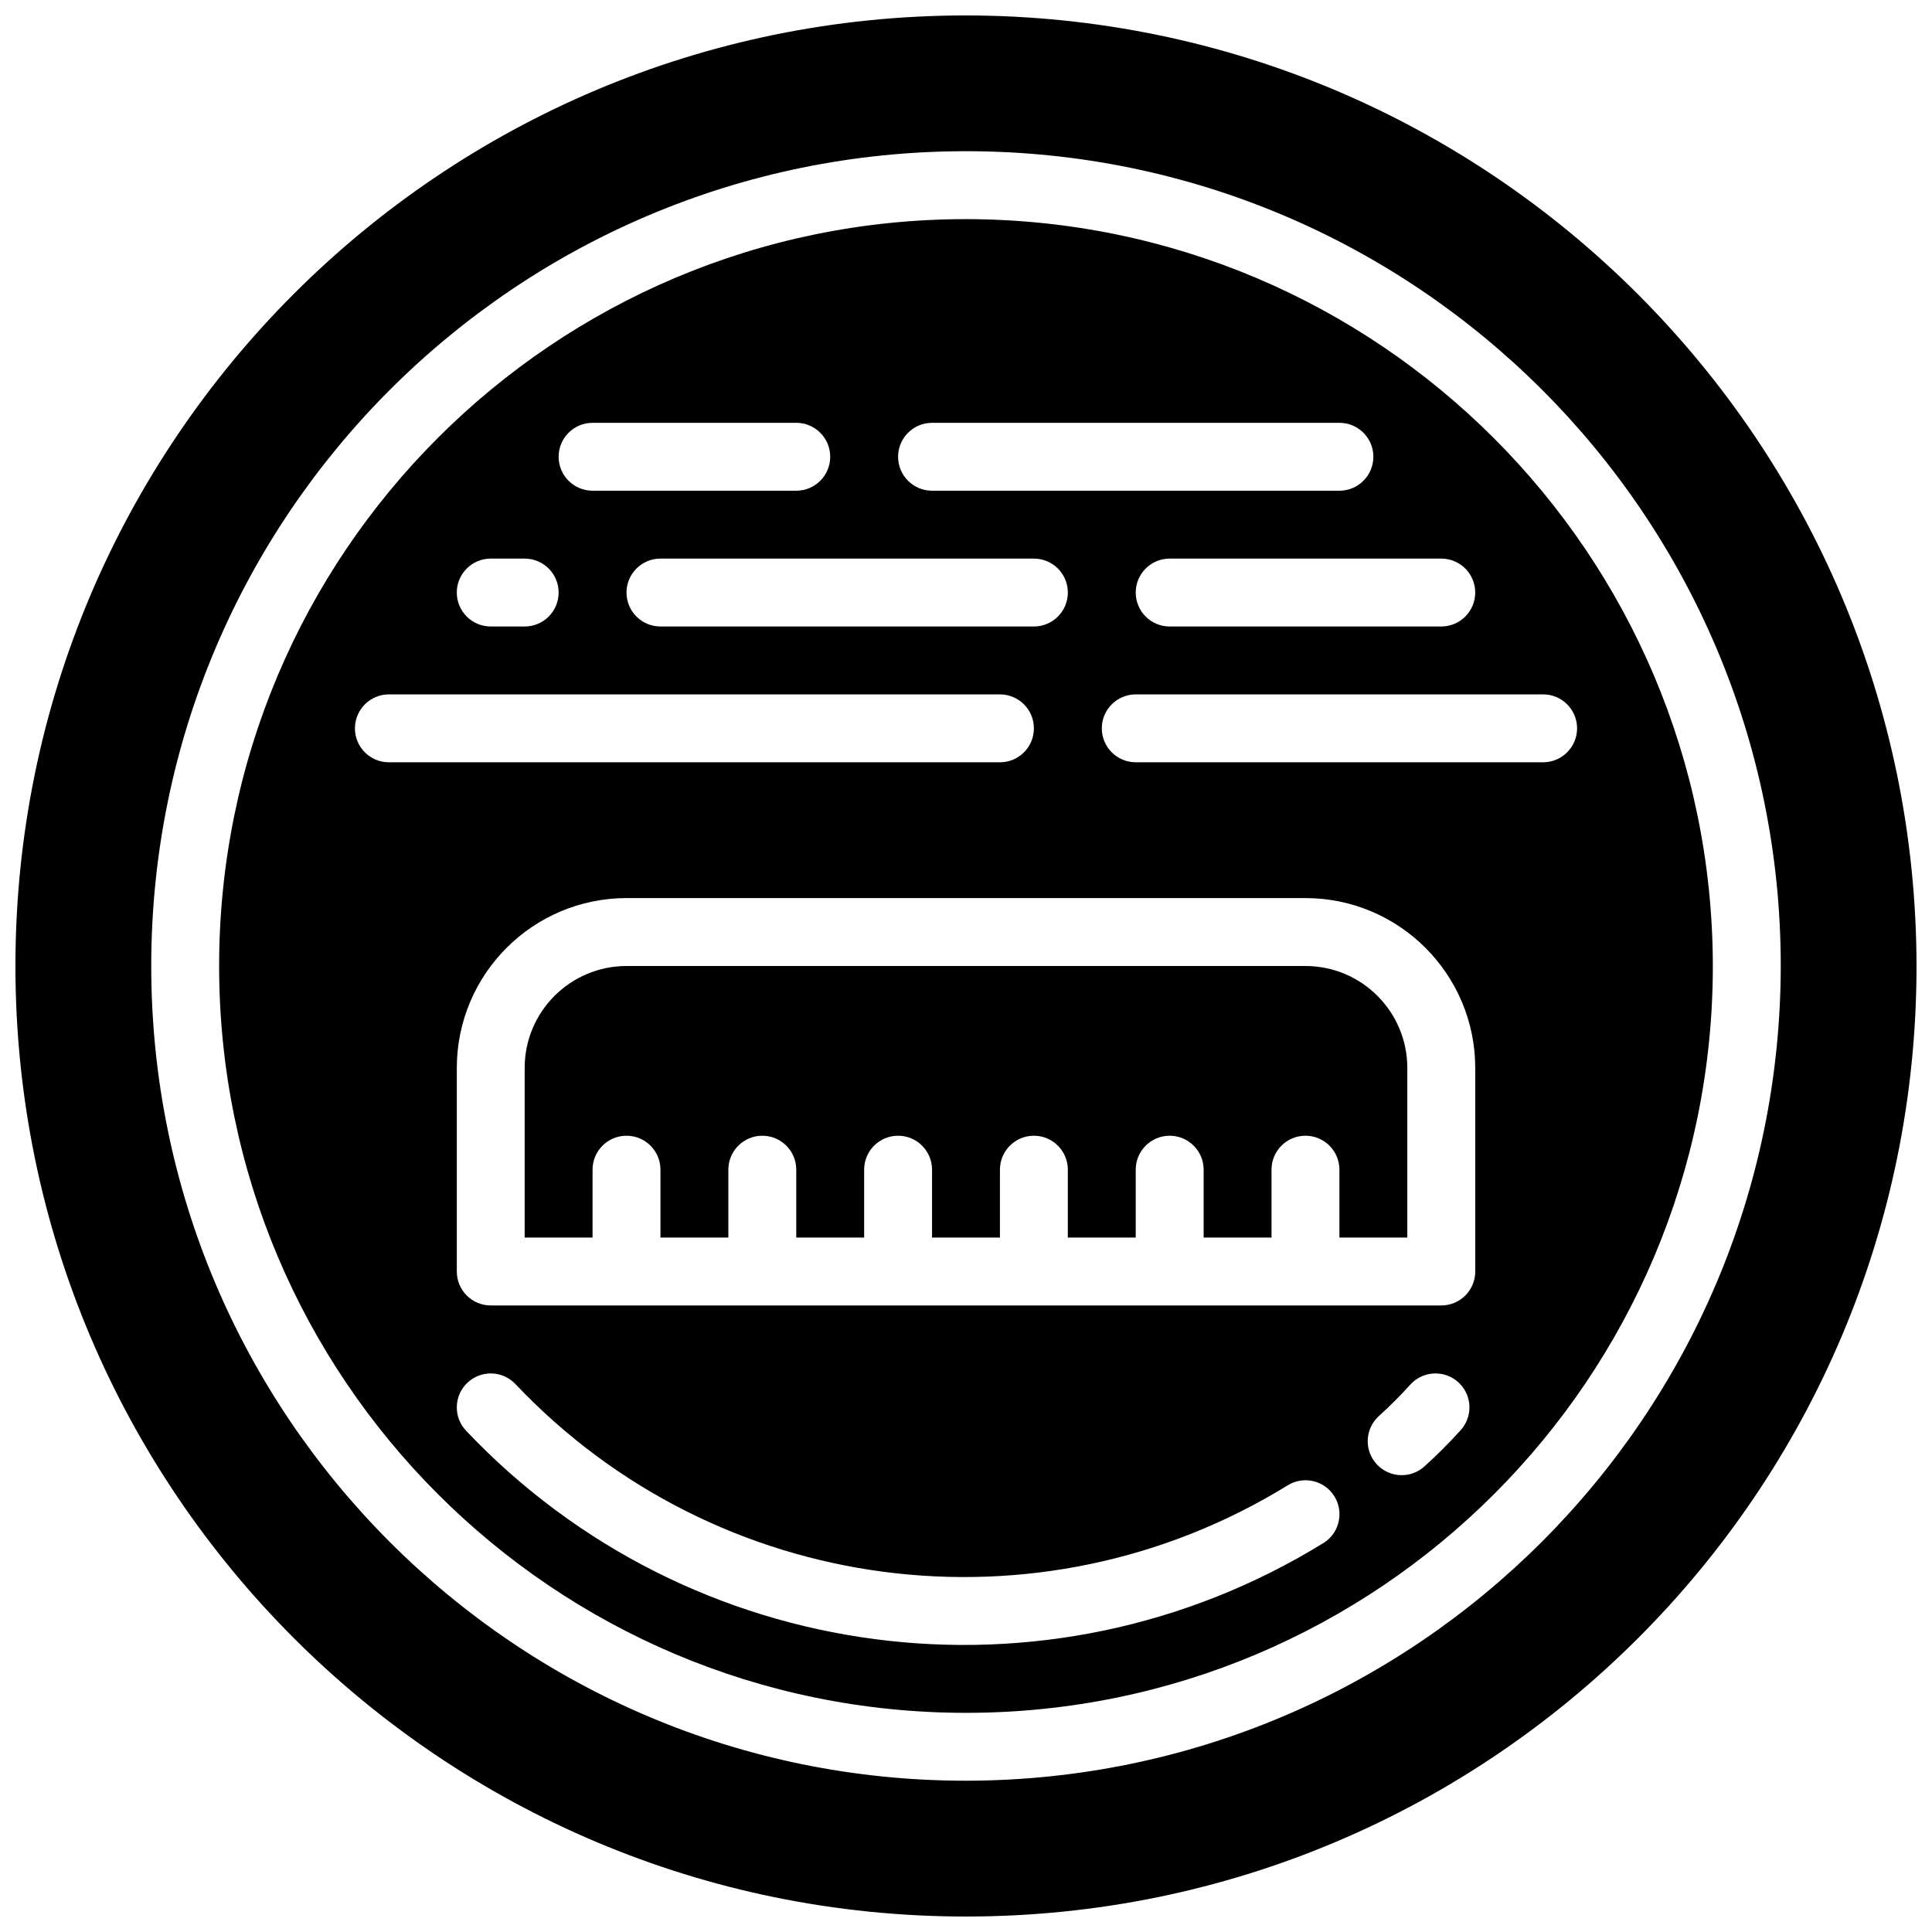
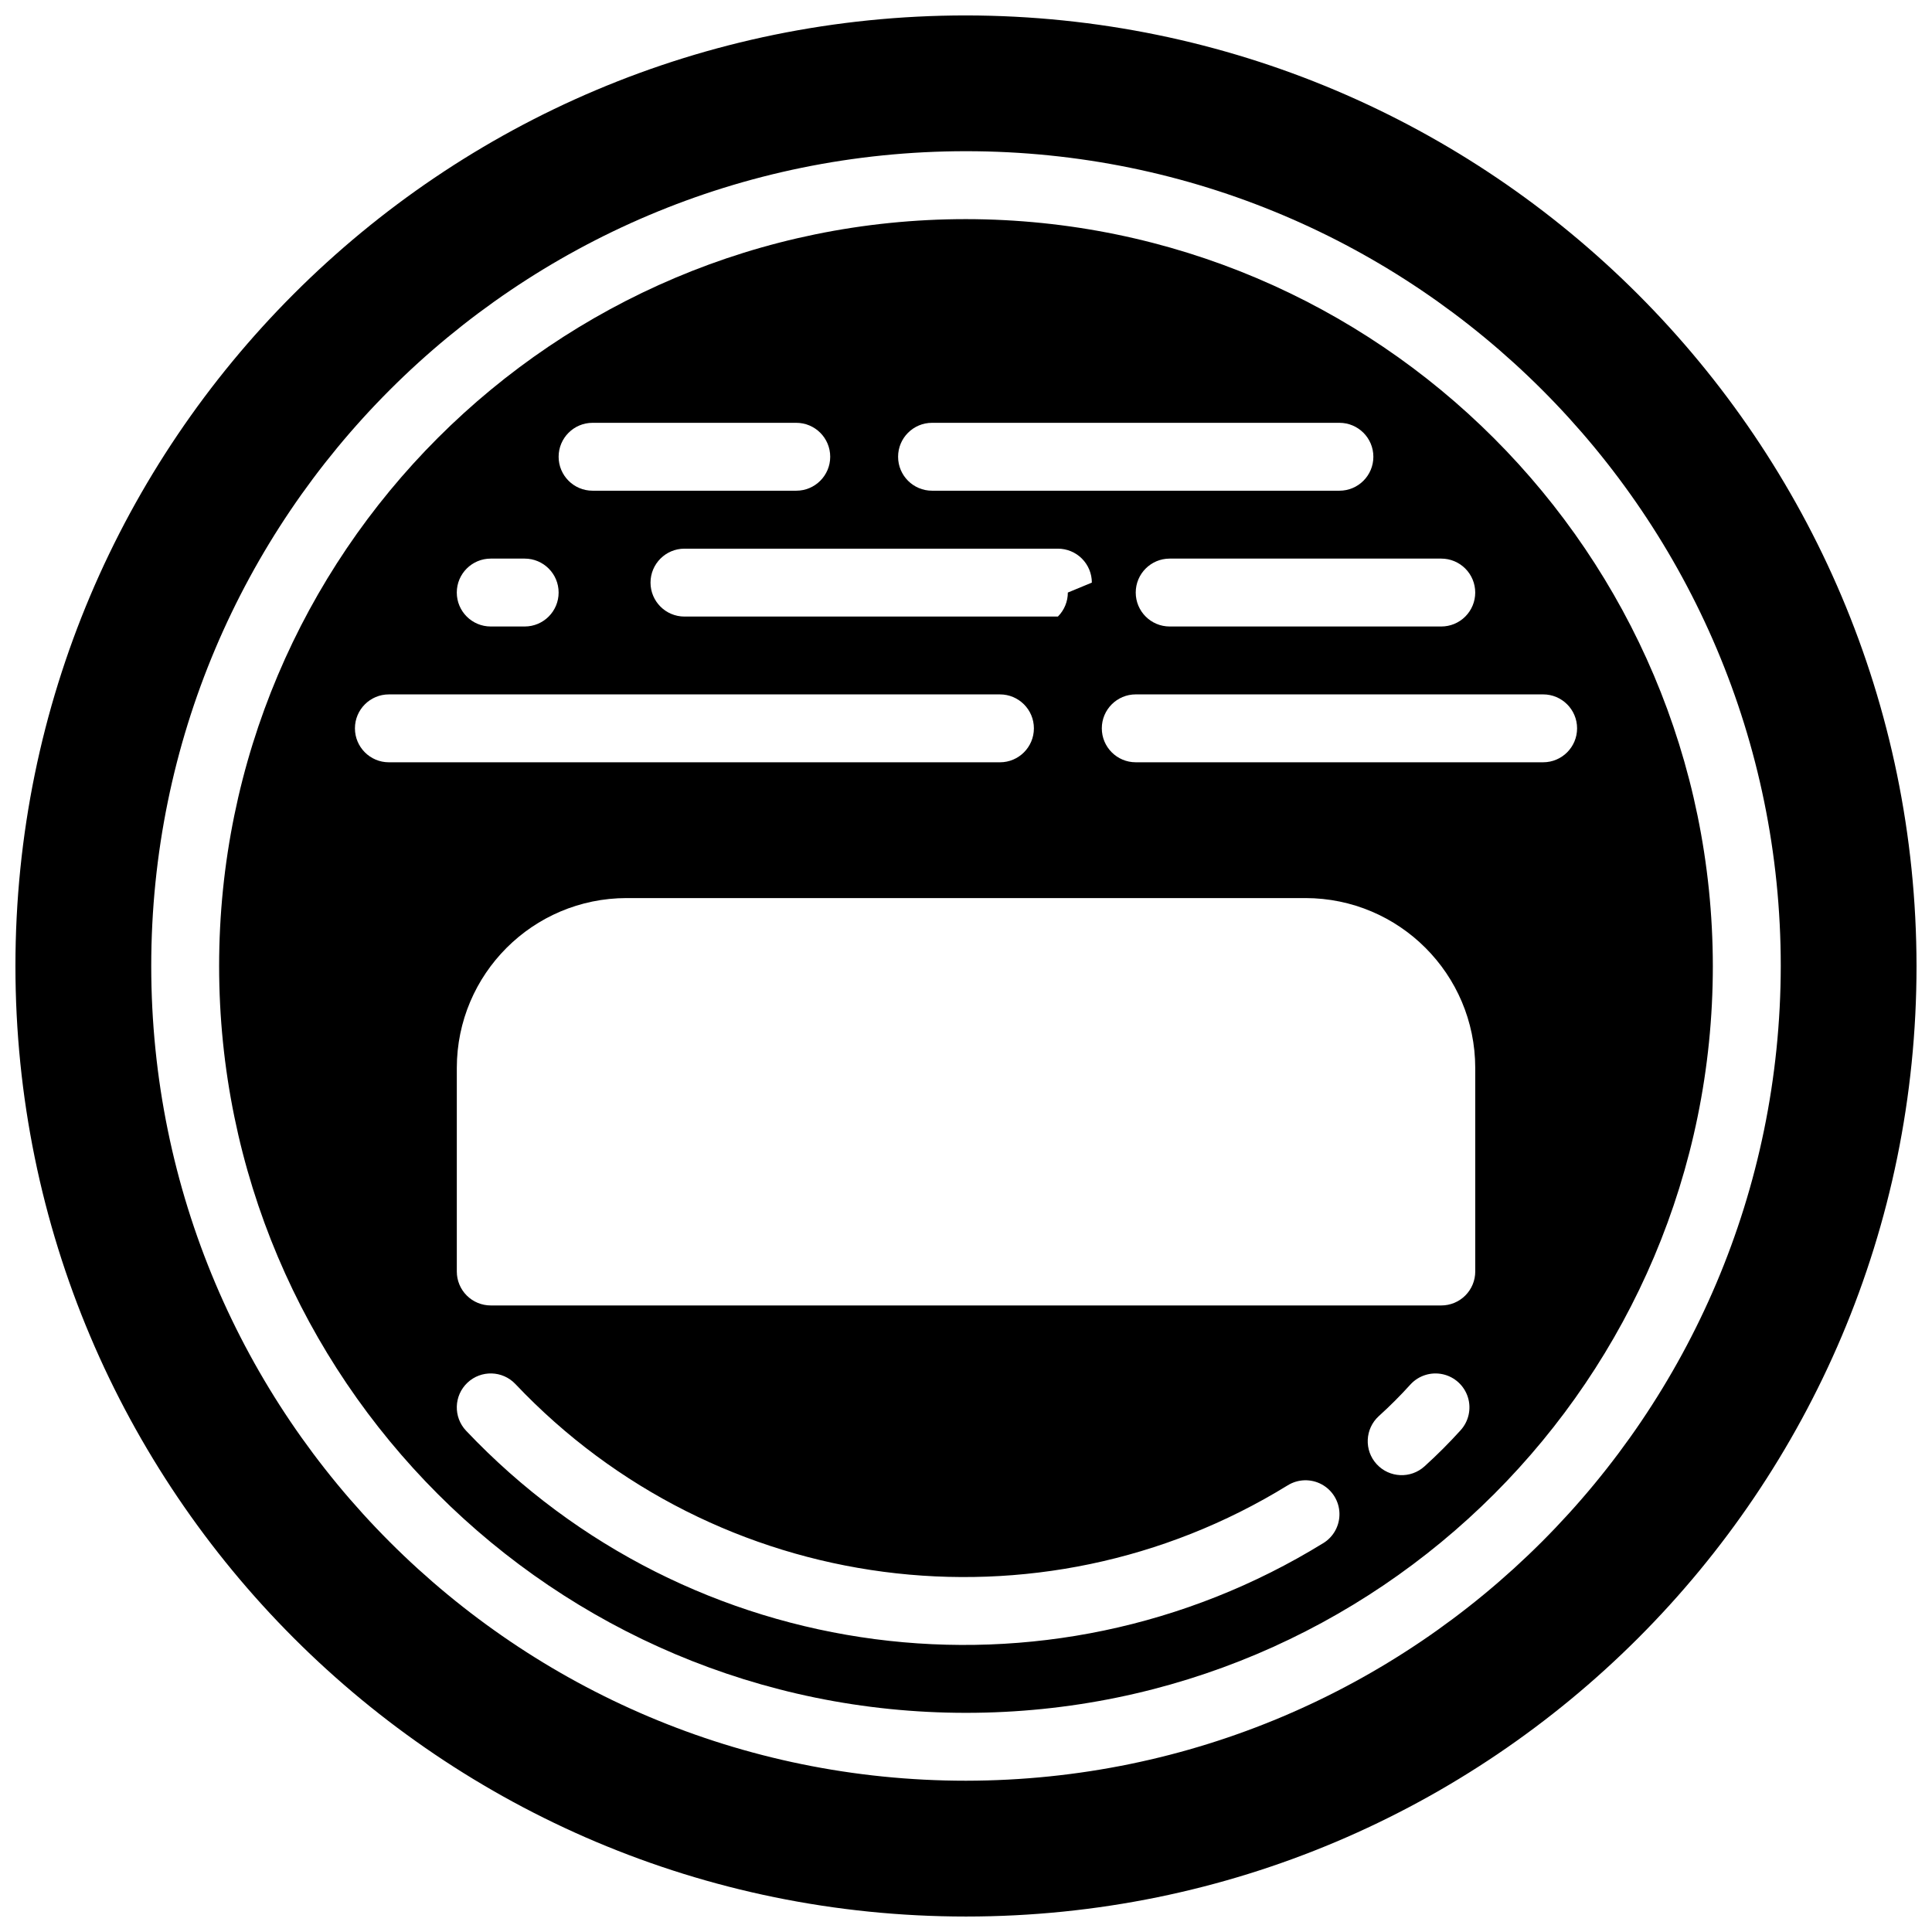
<svg xmlns="http://www.w3.org/2000/svg" width="800px" height="800px" version="1.1" viewBox="144 144 512 512">
  <defs>
    <clipPath id="a">
      <path d="m148.09 148.09h503.81v503.81h-503.81z" />
    </clipPath>
  </defs>
  <g clip-path="url(#a)">
    <path d="m400 148.09c-139.12 0-251.91 112.78-251.91 251.91 0 139.12 112.78 251.9 251.91 251.9 139.12 0 251.9-112.78 251.9-251.9-0.156-139.06-112.84-251.75-251.9-251.91zm0 467.82c-119.25 0-215.92-96.672-215.92-215.92 0-119.25 96.668-215.92 215.92-215.92 119.25 0 215.92 96.668 215.92 215.92-0.137 119.19-96.727 215.78-215.92 215.92z" />
  </g>
-   <path d="m400 202.07c-109.31 0-197.93 88.613-197.93 197.93 0 109.31 88.613 197.92 197.93 197.92 109.31 0 197.92-88.613 197.92-197.92-0.121-109.26-88.664-197.8-197.92-197.93zm134.95 98.961c0 2.387-0.949 4.676-2.637 6.363s-3.977 2.637-6.363 2.633h-71.973c-4.969 0-8.996-4.027-8.996-8.996s4.027-8.996 8.996-8.996h71.973c2.387 0 4.676 0.945 6.363 2.633s2.637 3.977 2.637 6.363zm-143.95-44.98h107.96c4.969 0 8.996 4.027 8.996 8.996s-4.027 8.996-8.996 8.996h-107.96c-4.965 0-8.996-4.027-8.996-8.996s4.031-8.996 8.996-8.996zm35.988 44.98c0 2.387-0.945 4.676-2.633 6.363s-3.977 2.637-6.363 2.633h-98.965c-4.969 0-8.996-4.027-8.996-8.996s4.027-8.996 8.996-8.996h98.965c2.387 0 4.676 0.945 6.363 2.633s2.633 3.977 2.633 6.363zm-125.95-44.98h53.98c4.969 0 8.996 4.027 8.996 8.996s-4.027 8.996-8.996 8.996h-53.98c-4.969 0-8.996-4.027-8.996-8.996s4.027-8.996 8.996-8.996zm-26.988 35.984h8.996c4.969 0 8.996 4.027 8.996 8.996s-4.027 8.996-8.996 8.996h-8.996c-4.969 0-8.996-4.027-8.996-8.996s4.027-8.996 8.996-8.996zm-26.992 53.98c-4.969 0-8.996-4.027-8.996-8.996s4.027-8.996 8.996-8.996h161.94c4.969 0 8.996 4.027 8.996 8.996s-4.027 8.996-8.996 8.996zm247.64 206.92c-73.227 45.109-168.05 32.68-227.18-29.777-3.414-3.609-3.258-9.305 0.352-12.719 3.609-3.418 9.309-3.262 12.723 0.352 53.266 56.262 138.68 67.461 204.66 26.84 2.734-1.691 6.16-1.793 8.988-0.27 2.832 1.523 4.633 4.441 4.727 7.652 0.098 3.215-1.527 6.231-4.262 7.922zm36.348-29.871c-3.012 3.328-6.188 6.504-9.516 9.516-3.664 3.348-9.348 3.094-12.703-0.566-3.356-3.656-3.109-9.344 0.543-12.703 2.949-2.664 5.762-5.477 8.426-8.426 2.176-2.363 5.449-3.391 8.586-2.691s5.66 3.023 6.625 6.09c0.961 3.066 0.211 6.414-1.961 8.781zm3.91-42.102c0 2.387-0.949 4.676-2.637 6.363s-3.977 2.633-6.363 2.633h-251.9c-2.387 0-4.676-0.945-6.363-2.633s-2.637-3.977-2.633-6.363v-53.98c0.027-24.832 20.152-44.953 44.98-44.984h179.93c24.832 0.031 44.953 20.152 44.984 44.984zm17.992-134.95h-107.96c-4.969 0-8.996-4.027-8.996-8.996s4.027-8.996 8.996-8.996h107.96c4.969 0 8.996 4.027 8.996 8.996s-4.027 8.996-8.996 8.996z" />
-   <path d="m489.96 400h-179.93c-14.898 0.016-26.973 12.09-26.988 26.988v44.984h17.992v-17.996c0-4.969 4.027-8.996 8.996-8.996s8.996 4.027 8.996 8.996v17.996h17.996v-17.996c0-4.969 4.027-8.996 8.996-8.996s8.996 4.027 8.996 8.996v17.996h17.992v-17.996c0-4.969 4.027-8.996 8.996-8.996s8.996 4.027 8.996 8.996v17.996h17.996v-17.996c0-4.969 4.027-8.996 8.996-8.996s8.996 4.027 8.996 8.996v17.996h17.992v-17.996c0-4.969 4.027-8.996 8.996-8.996s9 4.027 9 8.996v17.996h17.992v-17.996c0-4.969 4.027-8.996 8.996-8.996s8.996 4.027 8.996 8.996v17.996h17.992v-44.984c-0.016-14.898-12.09-26.973-26.988-26.988z" />
+   <path d="m400 202.07c-109.31 0-197.93 88.613-197.93 197.93 0 109.31 88.613 197.92 197.93 197.92 109.31 0 197.92-88.613 197.92-197.92-0.121-109.26-88.664-197.8-197.92-197.93zm134.95 98.961c0 2.387-0.949 4.676-2.637 6.363s-3.977 2.637-6.363 2.633h-71.973c-4.969 0-8.996-4.027-8.996-8.996s4.027-8.996 8.996-8.996h71.973c2.387 0 4.676 0.945 6.363 2.633s2.637 3.977 2.637 6.363zm-143.95-44.98h107.96c4.969 0 8.996 4.027 8.996 8.996s-4.027 8.996-8.996 8.996h-107.96c-4.965 0-8.996-4.027-8.996-8.996s4.031-8.996 8.996-8.996zm35.988 44.98c0 2.387-0.945 4.676-2.633 6.363h-98.965c-4.969 0-8.996-4.027-8.996-8.996s4.027-8.996 8.996-8.996h98.965c2.387 0 4.676 0.945 6.363 2.633s2.633 3.977 2.633 6.363zm-125.95-44.98h53.98c4.969 0 8.996 4.027 8.996 8.996s-4.027 8.996-8.996 8.996h-53.98c-4.969 0-8.996-4.027-8.996-8.996s4.027-8.996 8.996-8.996zm-26.988 35.984h8.996c4.969 0 8.996 4.027 8.996 8.996s-4.027 8.996-8.996 8.996h-8.996c-4.969 0-8.996-4.027-8.996-8.996s4.027-8.996 8.996-8.996zm-26.992 53.98c-4.969 0-8.996-4.027-8.996-8.996s4.027-8.996 8.996-8.996h161.94c4.969 0 8.996 4.027 8.996 8.996s-4.027 8.996-8.996 8.996zm247.64 206.92c-73.227 45.109-168.05 32.68-227.18-29.777-3.414-3.609-3.258-9.305 0.352-12.719 3.609-3.418 9.309-3.262 12.723 0.352 53.266 56.262 138.68 67.461 204.66 26.84 2.734-1.691 6.16-1.793 8.988-0.27 2.832 1.523 4.633 4.441 4.727 7.652 0.098 3.215-1.527 6.231-4.262 7.922zm36.348-29.871c-3.012 3.328-6.188 6.504-9.516 9.516-3.664 3.348-9.348 3.094-12.703-0.566-3.356-3.656-3.109-9.344 0.543-12.703 2.949-2.664 5.762-5.477 8.426-8.426 2.176-2.363 5.449-3.391 8.586-2.691s5.66 3.023 6.625 6.09c0.961 3.066 0.211 6.414-1.961 8.781zm3.91-42.102c0 2.387-0.949 4.676-2.637 6.363s-3.977 2.633-6.363 2.633h-251.9c-2.387 0-4.676-0.945-6.363-2.633s-2.637-3.977-2.633-6.363v-53.98c0.027-24.832 20.152-44.953 44.98-44.984h179.93c24.832 0.031 44.953 20.152 44.984 44.984zm17.992-134.95h-107.96c-4.969 0-8.996-4.027-8.996-8.996s4.027-8.996 8.996-8.996h107.96c4.969 0 8.996 4.027 8.996 8.996s-4.027 8.996-8.996 8.996z" />
</svg>